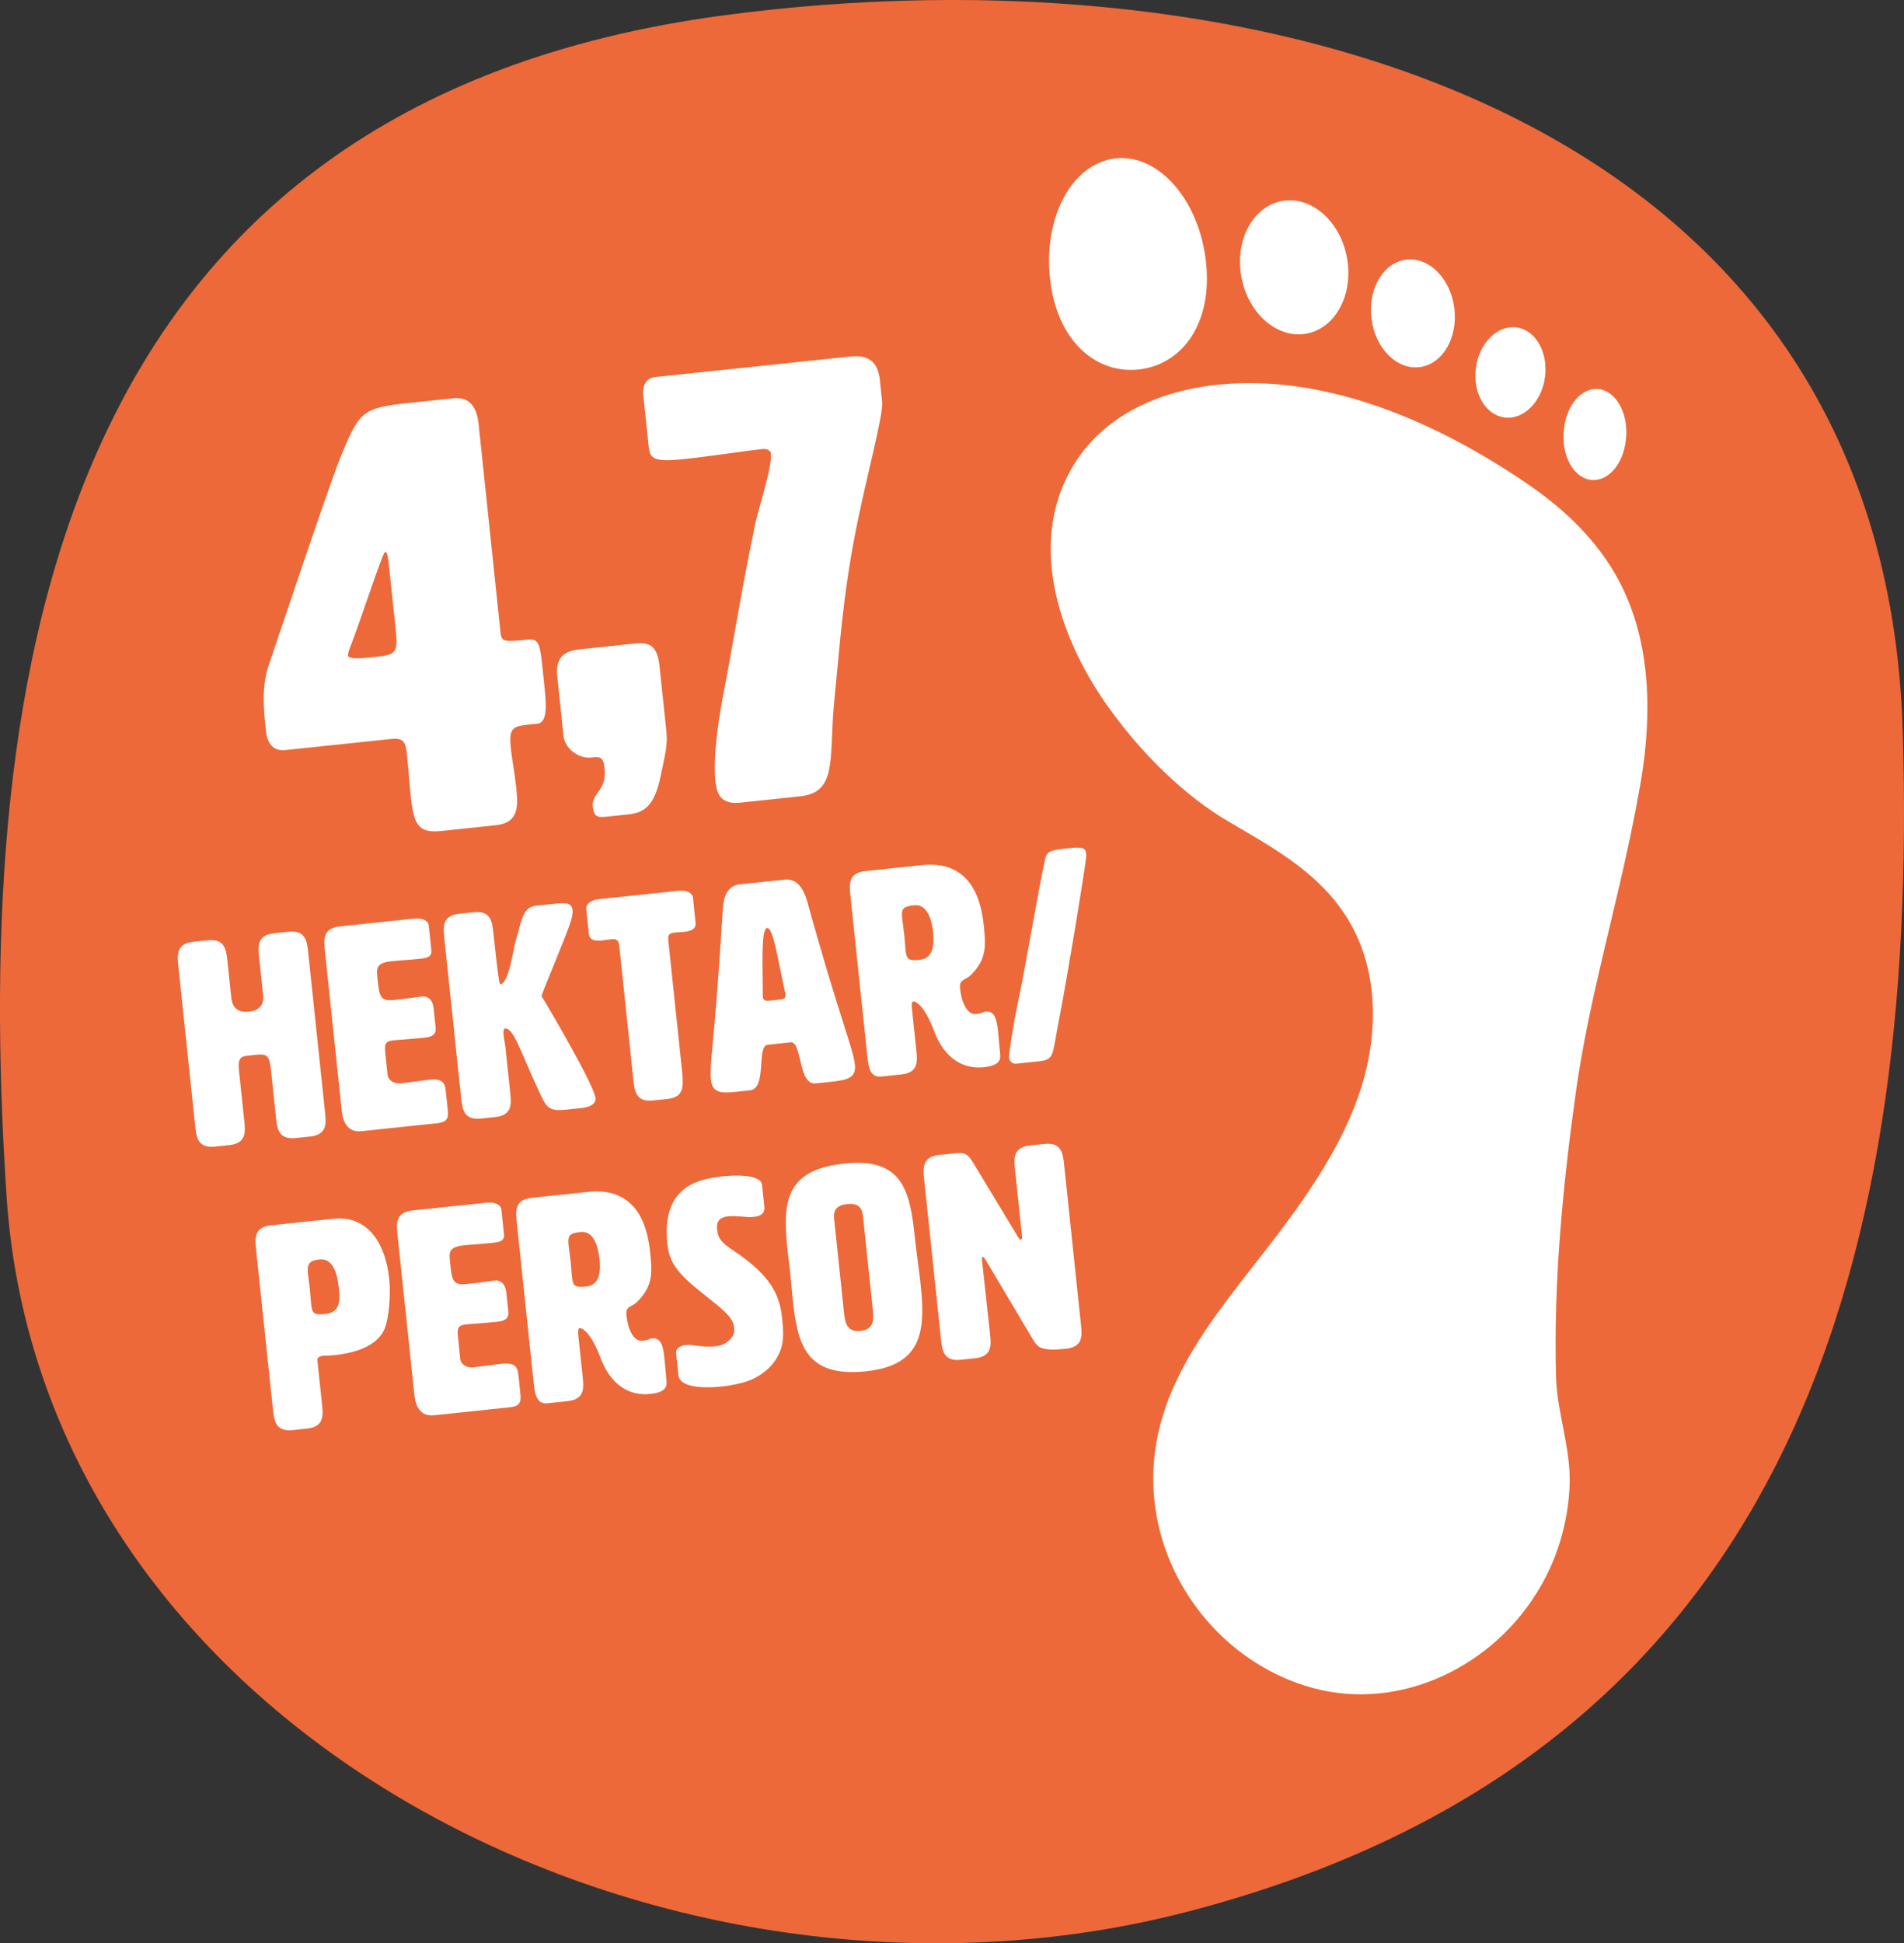
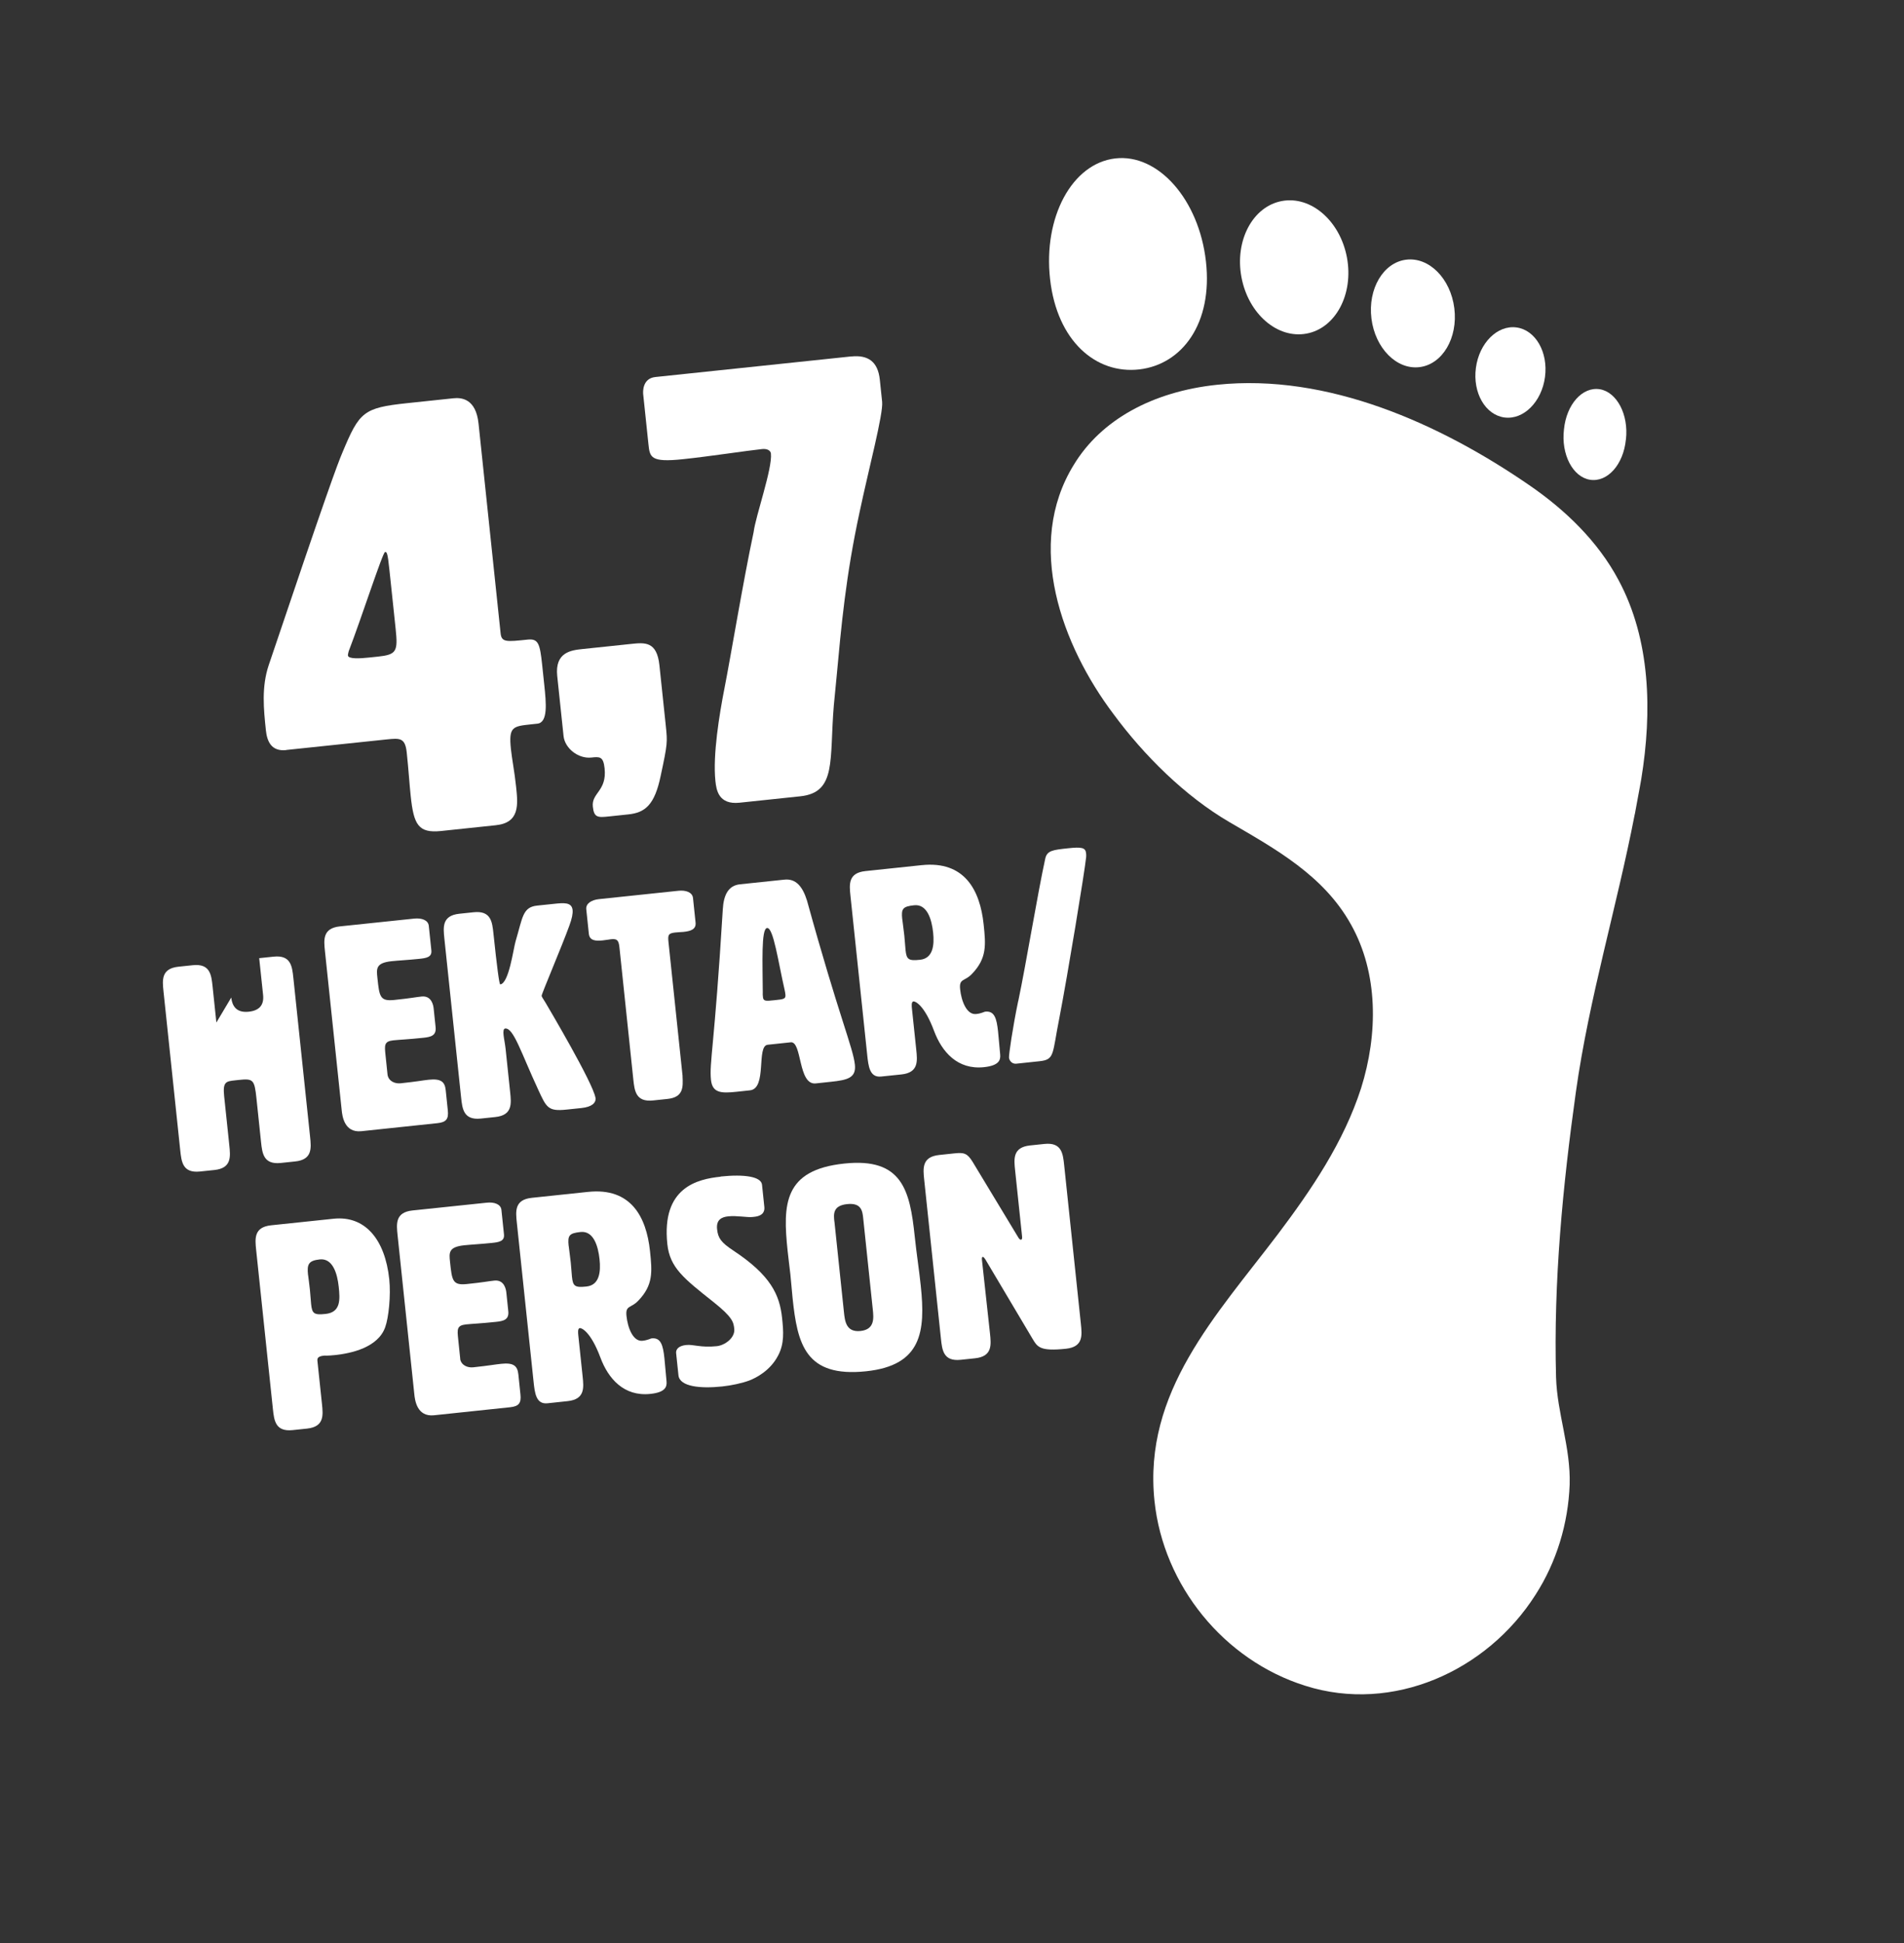
<svg xmlns="http://www.w3.org/2000/svg" id="Ebene_2" viewBox="0 0 327.17 333.89">
  <rect x="0" y="0" width="327.17" height="333.89" fill="#333333" stroke="none" />
  <defs>
    <style>.cls-1{fill:#fff;}.cls-2{fill:none;}.cls-3{clip-path:url(#clippath-1);}.cls-4{fill:#ed6939;}.cls-5{clip-path:url(#clippath);}</style>
    <clipPath id="clippath">
      <rect class="cls-2" width="327.17" height="333.89" />
    </clipPath>
    <clipPath id="clippath-1">
      <rect class="cls-2" width="327.17" height="333.89" />
    </clipPath>
  </defs>
  <g id="Ebene_1-2">
    <g class="cls-5">
-       <path class="cls-4" d="M203.91,328.5c103.14-26.72,125.77-110.19,123.05-202.79C323.83,19.03,215.98-9.66,124.17,2.66,10.09,17.98-4.89,114.28,1.12,205.45c6.09,92.43,113.11,146.29,202.79,123.05" />
-     </g>
+       </g>
    <path class="cls-1" d="M49.18,128.88c-2.58.27-3.29-1.53-3.49-3.39-.38-3.62-.78-7.44.49-11.22,10.03-29.77,11.82-34.55,12.66-36.52,2.92-6.99,3.58-7.68,11.12-8.48l7.95-.84c1.34-.14,3.86.01,4.32,4.35l3.79,36.04c.16,1.55.99,1.46,4.6,1.08,1.86-.2,2.15.61,2.54,4.33l.37,3.51c.31,3,.67,6.4-1.19,6.6l-1.03.11c-3.2.34-3.92.41-3.52,4.23.18,1.75.62,3.9.89,6.48.33,3.1.65,6.2-3.48,6.63l-9.4.99c-3.92.41-4.71-1.07-5.23-6.03-.21-1.96-.36-4.45-.68-7.45-.27-2.58-1.2-2.48-3.47-2.25l-17.25,1.81ZM66.9,97.79c-.28-2.69-.42-2.98-.73-2.95-.41.04-4.03,11.28-6.25,17.05-.07.32-.15.54-.13.74.06.62,2.04.52,3.59.35l1.55-.16c3.2-.34,3.46-.88,3.06-4.71l-.38-3.61-.71-6.71Z" />
    <path class="cls-1" d="M114.41,124.74c.29,2.79.31,3-.88,8.55-1.04,5.02-2.67,6.34-5.57,6.64l-3.41.36c-1.86.2-2.49.16-2.68-1.7-.25-2.38,2.44-2.66,2.02-6.58-.22-2.06-.84-2-2.28-1.85-2.27.24-4.55-1.61-4.77-3.68l-1.09-10.33c-.43-4.13,2.46-4.43,4.32-4.63l8.36-.88c2.38-.25,4.44-.47,4.88,3.66l1.1,10.43Z" />
    <path class="cls-1" d="M146.27,61.25c2.89-.3,4.58.88,4.91,3.97l.4,3.82c.22,2.07-2.33,11.62-3.86,18.89-2.39,11.01-3.16,19.65-3.99,28.61l-.45,4.64c-.79,9.38.53,14.98-5.77,15.64l-10.43,1.1c-3.61.38-3.99-2.19-4.15-3.74-.47-4.44.68-11.45,1.56-15.93,1.09-5.54,3.19-18.29,5.01-26.84.34-2.75,3.24-10.89,2.97-13.47-.05-.52-.61-.88-1.54-.78-2.58.27-9.16,1.28-13.6,1.74-5.58.59-5.67-.34-5.91-2.61l-.9-8.57c-.03-.31-.18-2.7,2.09-2.94l33.67-3.54Z" />
-     <path class="cls-1" d="M39.74,171.39q.29,2.73,3.01,2.44t2.46-2.86l-.67-6.34c-.21-1.98-.42-3.96,2.56-4.28l2.48-.26c2.97-.31,3.18,1.67,3.39,3.65l2.87,27.26c.21,1.98.42,3.97-2.56,4.28l-2.48.26c-2.97.31-3.18-1.67-3.39-3.65l-.78-7.43c-.34-3.27-.56-3.45-3.09-3.18l-.55.06c-1.59.17-2.18.23-1.91,2.76l.1.94.78,7.43c.21,1.98.42,3.97-2.56,4.28l-2.48.26c-2.97.31-3.18-1.67-3.39-3.65l-2.87-27.26c-.21-1.98-.42-3.96,2.56-4.28l2.48-.26c2.97-.31,3.18,1.67,3.39,3.65l.65,6.2Z" />
+     <path class="cls-1" d="M39.74,171.39q.29,2.73,3.01,2.44t2.46-2.86l-.67-6.34l2.48-.26c2.97-.31,3.18,1.67,3.39,3.65l2.87,27.26c.21,1.98.42,3.97-2.56,4.28l-2.48.26c-2.97.31-3.18-1.67-3.39-3.65l-.78-7.43c-.34-3.27-.56-3.45-3.09-3.18l-.55.06c-1.59.17-2.18.23-1.91,2.76l.1.94.78,7.43c.21,1.98.42,3.97-2.56,4.28l-2.48.26c-2.97.31-3.18-1.67-3.39-3.65l-2.87-27.26c-.21-1.98-.42-3.96,2.56-4.28l2.48-.26c2.97-.31,3.18,1.67,3.39,3.65l.65,6.2Z" />
    <path class="cls-1" d="M66.6,184.71c.21,1.08,1.26,1.52,2.25,1.42,2.83-.3,3.76-.5,4.8-.61,2.08-.22,2.79.31,2.94,1.8l.36,3.47c.16,1.49-.29,2.03-1.77,2.19l-13.08,1.38c-2.97.31-3.29-2.66-3.39-3.65l-2.87-27.26c-.21-1.98-.42-3.96,2.56-4.28l12.79-1.34c1.24-.13,2.38.25,2.49,1.24l.44,4.21c.13,1.19-.86,1.34-2.1,1.47-1.93.2-3.48.27-4.72.4-2.73.29-2.62,1.28-2.45,2.86.34,3.22.43,4.06,2.9,3.8,3.07-.32,3.56-.47,4.7-.59,1.73-.18,2.02,1.54,2.07,2.09l.33,3.17c.16,1.49-.87,1.7-2.11,1.83-2.53.27-4.12.33-5.16.44-1.59.17-1.51.86-1.34,2.5l.36,3.47Z" />
    <path class="cls-1" d="M102.34,188.62c.09.89-.64,1.57-2.42,1.76l-2.58.27c-3.17.33-3.44-.34-4.87-3.45-2.91-6.26-4.22-10.63-5.66-10.48-.3.03-.35.49-.28,1.13.07.64.26,1.53.35,2.37l.78,7.43c.21,1.98.42,3.97-2.56,4.28l-2.48.26c-2.97.31-3.18-1.67-3.39-3.65l-2.87-27.26c-.21-1.98-.42-3.96,2.56-4.28l2.48-.26c2.97-.31,3.18,1.67,3.39,3.65q.92,8.77,1.17,8.75c1.49-.16,2.26-6.15,2.63-7.39,1.22-4.09,1.19-5.89,3.71-6.15l2.87-.3c1.69-.18,3.07-.32,3.22,1.06.06.59-.1,1.46-.57,2.72-1.24,3.44-4.78,11.73-4.75,12.02.02.2.25.48.67,1.18.61,1.04,8.17,13.82,8.58,16.34Z" />
    <path class="cls-1" d="M117.28,184.89c.1,1.89.18,3.64-2.59,3.93l-2.48.26c-2.97.31-3.18-1.67-3.39-3.65l-2.38-22.65c-.13-1.24-.41-1.51-1.45-1.4-.35.04-.84.14-1.43.2-1.24.13-2.25.04-2.38-1.15l-.44-4.21c-.1-.99.93-1.6,2.17-1.73l13.68-1.44c1.24-.13,2.38.25,2.49,1.24l.44,4.21c.13,1.19-.85,1.49-2.08,1.62-.35.04-.8.03-1.39.1-1.24.13-1.31.44-1.18,1.68l2.42,23Z" />
    <path class="cls-1" d="M146.9,182.93c.24,2.28-1.28,2.64-4.1,2.94l-2.63.28c-3.07.32-2.32-7.27-4.3-7.06l-3.96.42c-1.98.21-.06,7.52-3.04,7.83l-2.33.25c-2.58.27-4.13.23-4.37-2.05-.31-2.97.6-5.73,2.03-29.28.14-2.52.97-4.11,2.95-4.32l7.63-.8c1.98-.21,3.13,1.17,3.89,3.6,5.51,19.97,7.91,25.23,8.23,28.2ZM131.09,171.26c.08.79.43.76,2.02.59,1.54-.16,1.93-.2,1.85-.95-.02-.2-.05-.45-.13-.79-1.1-4.79-1.93-10.77-3.02-10.66-1.04.11-.76,6.09-.74,11.05-.02.3,0,.55.03.75Z" />
    <path class="cls-1" d="M158.38,148.65c7.38-.78,10.02,4.31,10.64,10.16.38,3.57.57,5.85-2.01,8.53-1.26,1.33-2.23.73-2.03,2.62.21,2.03,1.12,4.44,2.75,4.27.89-.09,1.41-.4,1.56-.41,1.59-.17,1.97,1.15,2.21,3.42.12,1.09.21,2.43.36,3.92.1.99-.2,1.92-2.78,2.2-4.56.48-7.24-2.65-8.57-6.21-1.67-4.48-3.24-5.12-3.54-5.09-.4.04-.31.83-.27,1.23l.74,7.04c.21,1.98.42,3.97-2.56,4.28l-3.47.36c-1.98.21-2.19-1.77-2.4-3.76l-2.87-27.26c-.21-1.98-.42-3.96,2.56-4.28l9.66-1.02ZM155.04,157.92c.07.64.24,1.78.35,2.82.1.99.15,1.89.21,2.48.17,1.63.5,1.9,2.48,1.69,2.23-.23,2.5-2.47,2.26-4.7s-1.02-4.9-3.25-4.67c-1.98.21-2.24.59-2.06,2.37Z" />
    <path class="cls-1" d="M174.97,172.01c1.34-6.35,3.29-18.29,4.64-24.49.31-1.38,1.3-1.49,3.92-1.77,2.33-.25,2.99-.11,3.09.83.02.2.04.4.02.65-.27,2.63-3.18,20.28-4.61,27.69-1.25,6.25-.75,7.14-3.43,7.42l-3.96.42c-.79.08-1.21-.57-1.26-1.02-.05-.5.65-5.28,1.58-9.74Z" />
    <path class="cls-1" d="M54.55,233.89l.77,7.29c.21,1.98.42,3.96-2.56,4.28l-2.48.26c-2.97.31-3.18-1.67-3.39-3.65l-2.87-27.26c-.21-1.98-.42-3.96,2.56-4.28l10.75-1.13c5.35-.56,8.83,3.48,9.56,10.42.29,2.78-.11,6.58-.69,8.19-1.23,3.54-5.89,4.53-8.66,4.82-1.24.13-1.84.09-1.84.09-1.19.12-1.2.53-1.15.97ZM52.94,219.07c.07.64.21,1.48.31,2.52.1.99.15,1.89.21,2.48.17,1.64.5,1.9,2.48,1.69,2.63-.28,2.5-2.47,2.26-4.7s-1.02-4.9-3.25-4.67c-1.98.21-2.21.88-2.02,2.67Z" />
    <path class="cls-1" d="M79.07,233.51c.21,1.08,1.26,1.52,2.25,1.42,2.83-.3,3.76-.5,4.8-.6,2.08-.22,2.79.31,2.95,1.8l.36,3.47c.16,1.49-.29,2.03-1.77,2.19l-13.08,1.38c-2.97.31-3.29-2.66-3.39-3.65l-2.87-27.26c-.21-1.98-.42-3.96,2.56-4.28l12.79-1.34c1.24-.13,2.38.25,2.49,1.24l.44,4.21c.12,1.19-.86,1.34-2.1,1.47-1.93.2-3.48.27-4.72.4-2.73.29-2.62,1.28-2.45,2.86.34,3.22.43,4.06,2.91,3.8,3.07-.32,3.56-.47,4.7-.59,1.73-.18,2.02,1.54,2.07,2.09l.33,3.17c.16,1.49-.87,1.7-2.11,1.83-2.53.27-4.12.33-5.16.44-1.59.17-1.51.86-1.34,2.5l.36,3.47Z" />
    <path class="cls-1" d="M101.05,204.79c7.38-.78,10.02,4.31,10.64,10.16.38,3.57.57,5.85-2.01,8.53-1.26,1.34-2.23.74-2.03,2.62.21,2.03,1.12,4.44,2.75,4.27.89-.09,1.41-.4,1.56-.41,1.59-.17,1.97,1.14,2.21,3.42.11,1.09.21,2.43.36,3.92.1.99-.2,1.93-2.78,2.2-4.56.48-7.24-2.65-8.57-6.22-1.67-4.48-3.24-5.12-3.54-5.09-.4.04-.31.83-.27,1.23l.74,7.04c.21,1.98.42,3.96-2.56,4.28l-3.47.37c-1.98.21-2.19-1.77-2.4-3.76l-2.87-27.26c-.21-1.98-.42-3.96,2.56-4.28l9.66-1.02ZM97.72,214.06c.07.64.24,1.78.35,2.82.1.99.15,1.89.21,2.48.17,1.64.5,1.9,2.48,1.69,2.23-.23,2.5-2.47,2.26-4.7s-1.02-4.9-3.25-4.67c-1.98.21-2.24.59-2.06,2.37Z" />
    <path class="cls-1" d="M123.83,202.15c4.11-.43,6.97.02,7.11,1.41l.4,3.82c.06.55-.04,1.51-1.73,1.69l-.4.04c-.79.08-2.63-.27-4.07-.12-1.19.12-2.09.62-1.92,2.21.16,1.54.69,2.28,2.79,3.67,6.41,4.24,7.96,7.58,8.38,11.6.24,2.28.41,4.37-.68,6.43-1.37,2.65-3.85,3.86-4.91,4.28-1.3.49-3.16.88-4.7,1.04-3.67.39-7.31.07-7.52-1.92l-.4-3.82c-.06-.59.37-1.24,1.71-1.38,1.29-.14,2.46.49,5.28.2,1.39-.15,3.16-1.43,3-2.97-.12-1.14-.26-1.98-3.59-4.63-5.08-4.03-7.48-5.88-7.91-9.94-1.03-9.76,5.19-11.17,9.16-11.58Z" />
    <path class="cls-1" d="M135.34,214.92c-.84-7.98-.71-13.91,9.75-15,9.96-1.05,11.26,4.63,12.09,12.51.31,2.97.77,5.88,1.04,8.51.82,7.83.18,13.66-9.38,14.67-10.46,1.1-11.82-4.67-12.65-12.6-.14-1.34-.23-2.68-.38-4.07-.15-1.39-.34-2.72-.47-4.01ZM143.38,209.87l1.64,15.61c.16,1.49.36,3.47,2.84,3.21,2.48-.26,2.27-2.24,2.11-3.73l-1.64-15.61c-.13-1.24-.29-2.73-2.77-2.46-2.48.26-2.32,1.75-2.19,2.99Z" />
    <path class="cls-1" d="M175.43,213.01c.15-.01.23-.17.2-.52l-1.2-11.4c-.21-1.98-.42-3.96,2.56-4.28l2.48-.26c2.97-.31,3.18,1.67,3.39,3.65l2.87,27.26c.21,1.98.42,3.96-2.56,4.28-4.46.47-4.89-.29-5.74-1.7l-8.1-13.63c-.18-.28-.35-.46-.45-.46-.15.02-.18.22-.15.52l1.38,12.63c.21,1.98.42,3.96-2.56,4.28l-2.48.26c-2.97.31-3.18-1.67-3.39-3.65l-2.87-27.26c-.21-1.98-.42-3.96,2.56-4.28l2.63-.28c1.64-.17,2.2-.03,3.11,1.43l7.83,12.96c.19.33.35.46.5.45Z" />
    <g class="cls-3">
      <path class="cls-1" d="M280.91,139.87c-3.08,15.94-7.85,31.57-10.12,47.74-2.26,16.16-3.86,32.66-3.41,49.01.18,6.24,2.53,12.02,2.34,18.46-.25,6.68-2.25,13.31-5.86,18.92-8.36,13.16-24.56,20.41-39.56,15.65-14.01-4.39-24.4-17.25-25.92-31.75-1.97-18.73,10.6-31.86,21.18-45.81,5.84-7.75,11.33-15.85,14.32-25.12,2.91-9.26,3-19.73-1.77-28.18-4.68-8.38-12.93-12.91-20.86-17.54-7.6-4.43-14.68-11.45-19.94-18.59-8.84-11.75-15.26-29.06-6.8-42.79,4.66-7.7,13.49-12.59,24.63-13.76,18.97-1.99,38.26,6.68,53.55,17.19,6.23,4.26,11.88,9.69,15.43,16.37,5.52,10.28,5.78,22.61,3.91,34.14-.34,2.02-.76,4.04-1.11,6.06Z" />
      <path class="cls-1" d="M207.22,44.91c1.2,10.65-4.08,17.7-11.44,18.56-7.44.86-14.14-4.85-15.34-15.5-1.2-10.65,3.77-19.89,11.21-20.75,7.36-.85,14.37,7.05,15.57,17.7" />
      <path class="cls-1" d="M220.27,34.54c5.01-.93,10.01,3.42,11.18,9.71,1.17,6.29-1.94,12.15-6.95,13.07-5.01.93-10.01-3.41-11.18-9.71-1.17-6.29,1.94-12.14,6.95-13.07" />
      <path class="cls-1" d="M241.63,44.62c3.93-.49,7.63,3.24,8.27,8.34.64,5.1-2.03,9.63-5.97,10.12-3.93.49-7.63-3.24-8.27-8.34-.64-5.1,2.03-9.63,5.96-10.12" />
      <path class="cls-1" d="M260.58,56.26c3.28.44,5.47,4.25,4.9,8.53-.57,4.27-3.69,7.38-6.97,6.94-3.28-.44-5.48-4.25-4.9-8.53.57-4.27,3.69-7.38,6.97-6.94" />
      <path class="cls-1" d="M279.38,75.52c-.42,4.32-3.18,7.39-6.17,6.91-2.98-.48-4.98-4.39-4.47-8.64.42-4.32,3.18-7.39,6.17-6.91,2.9.49,4.97,4.31,4.48,8.64" />
    </g>
  </g>
</svg>